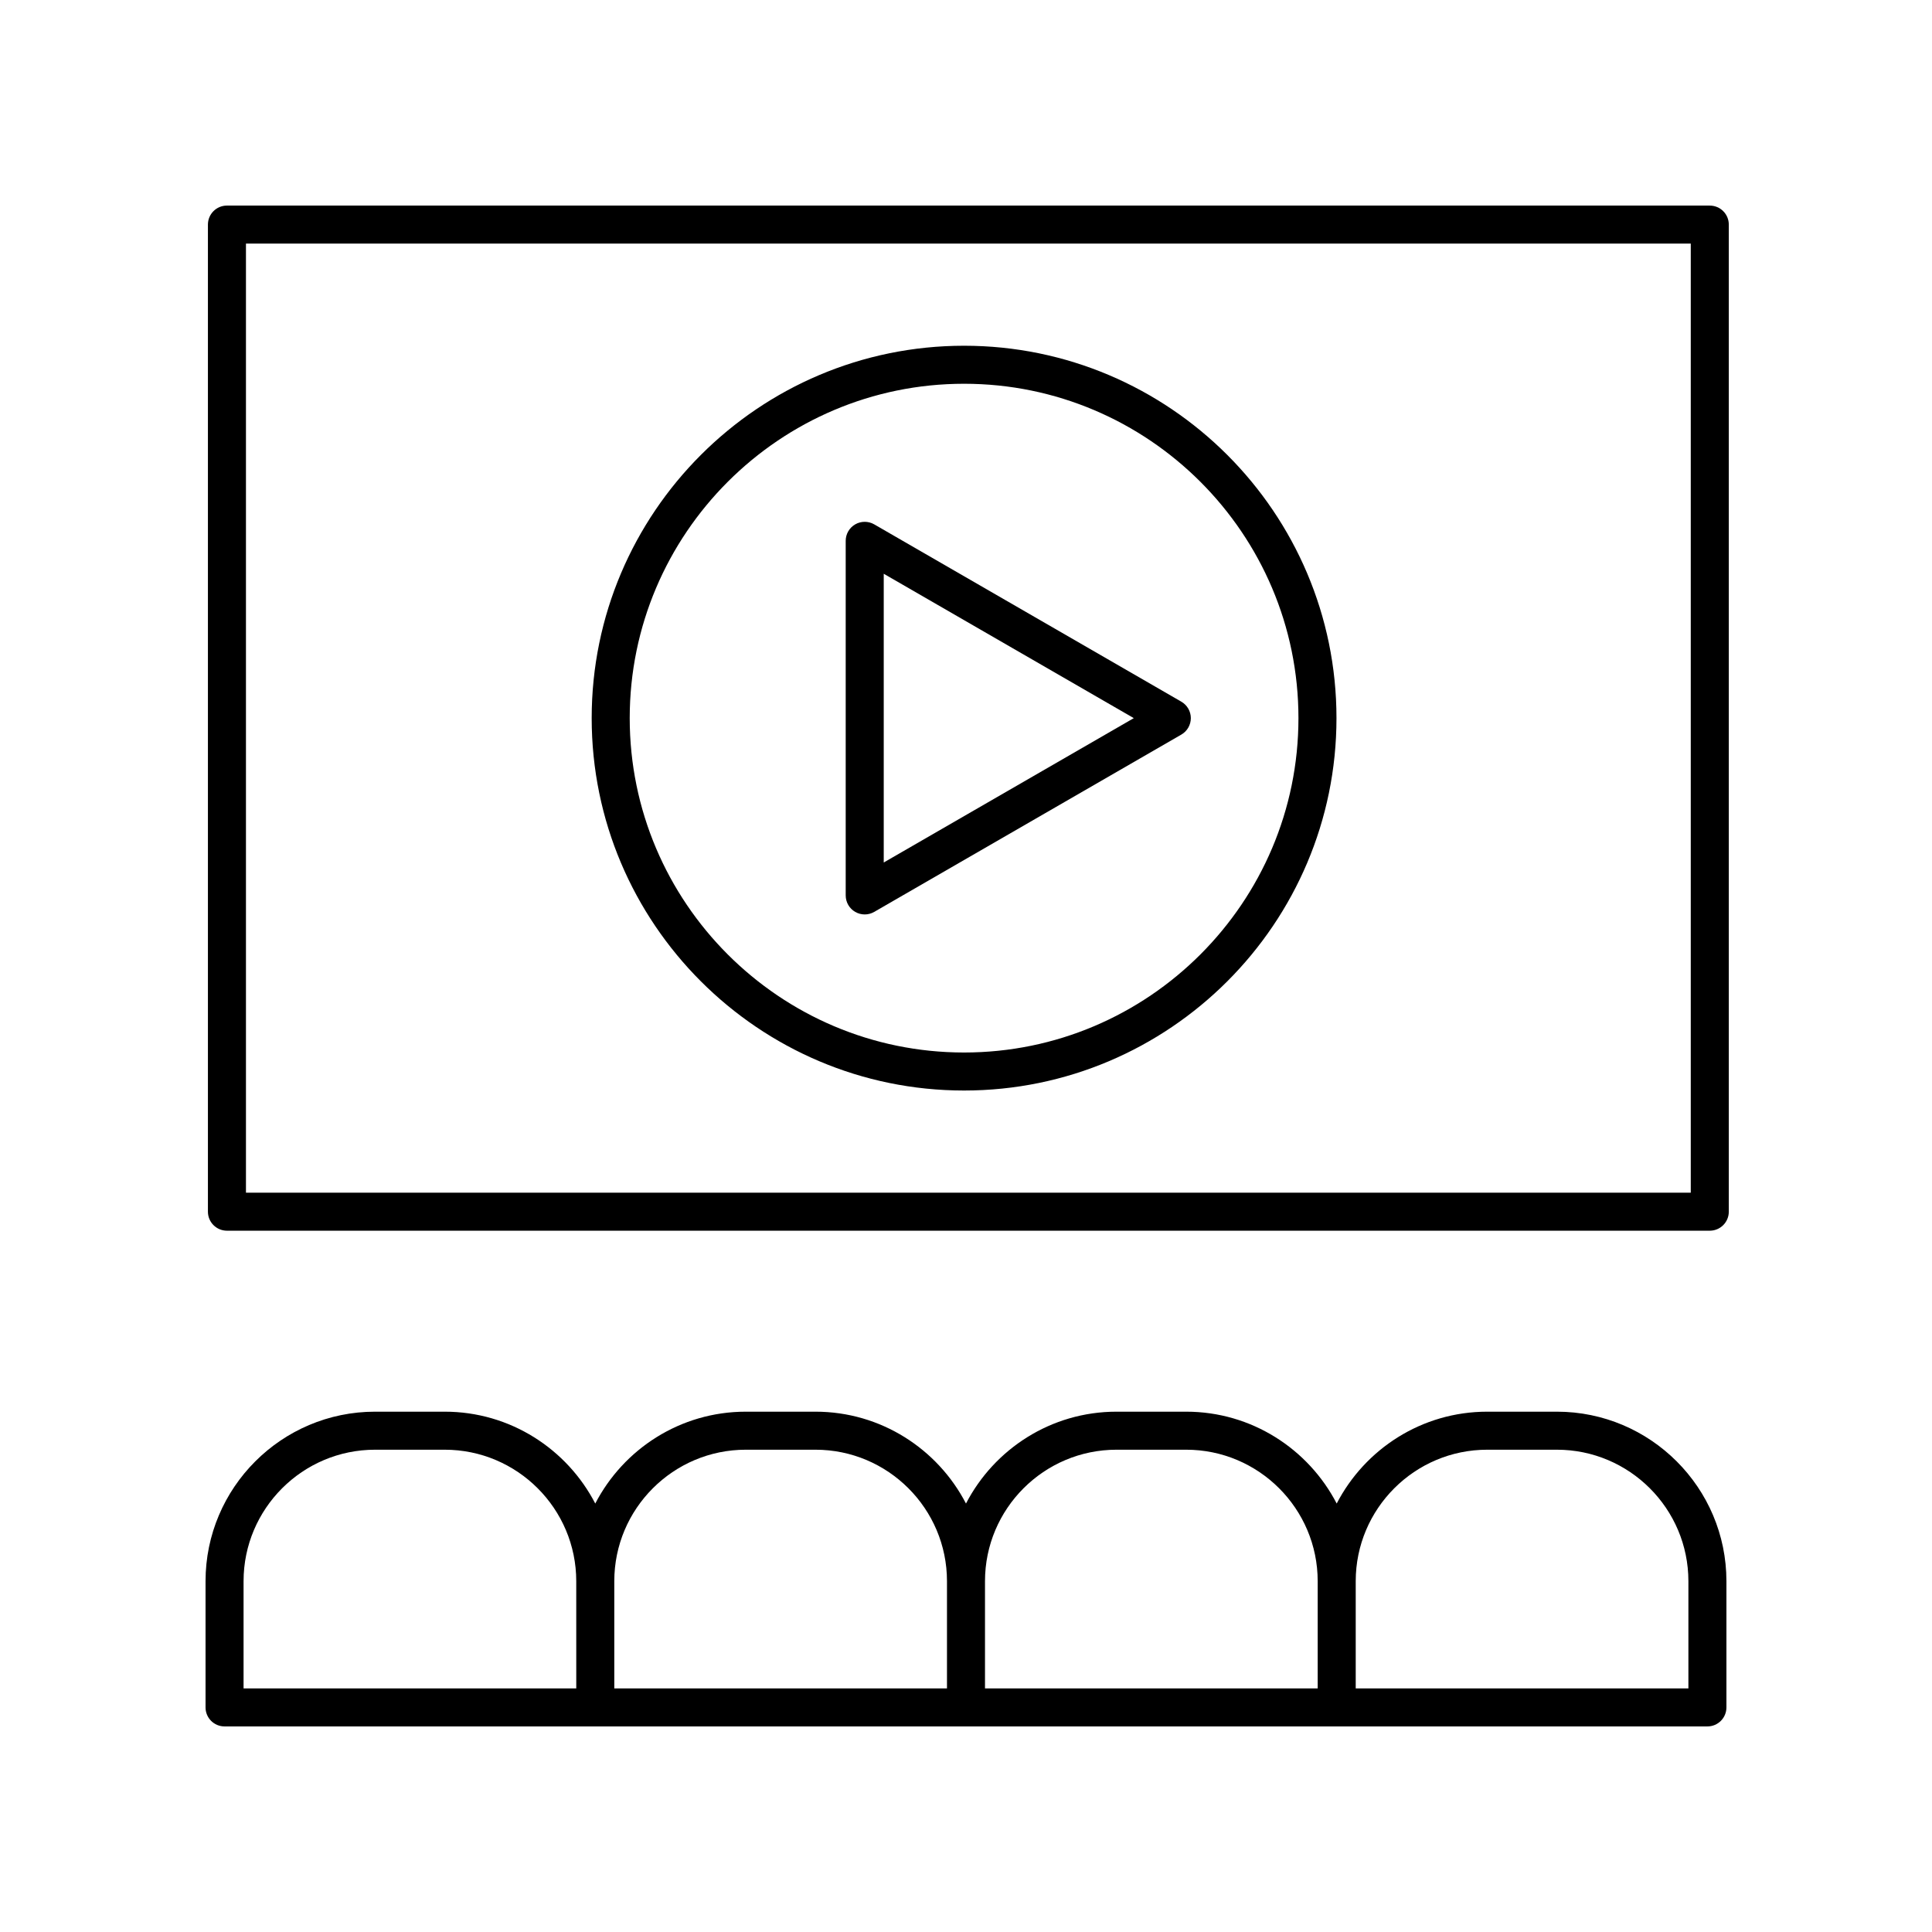
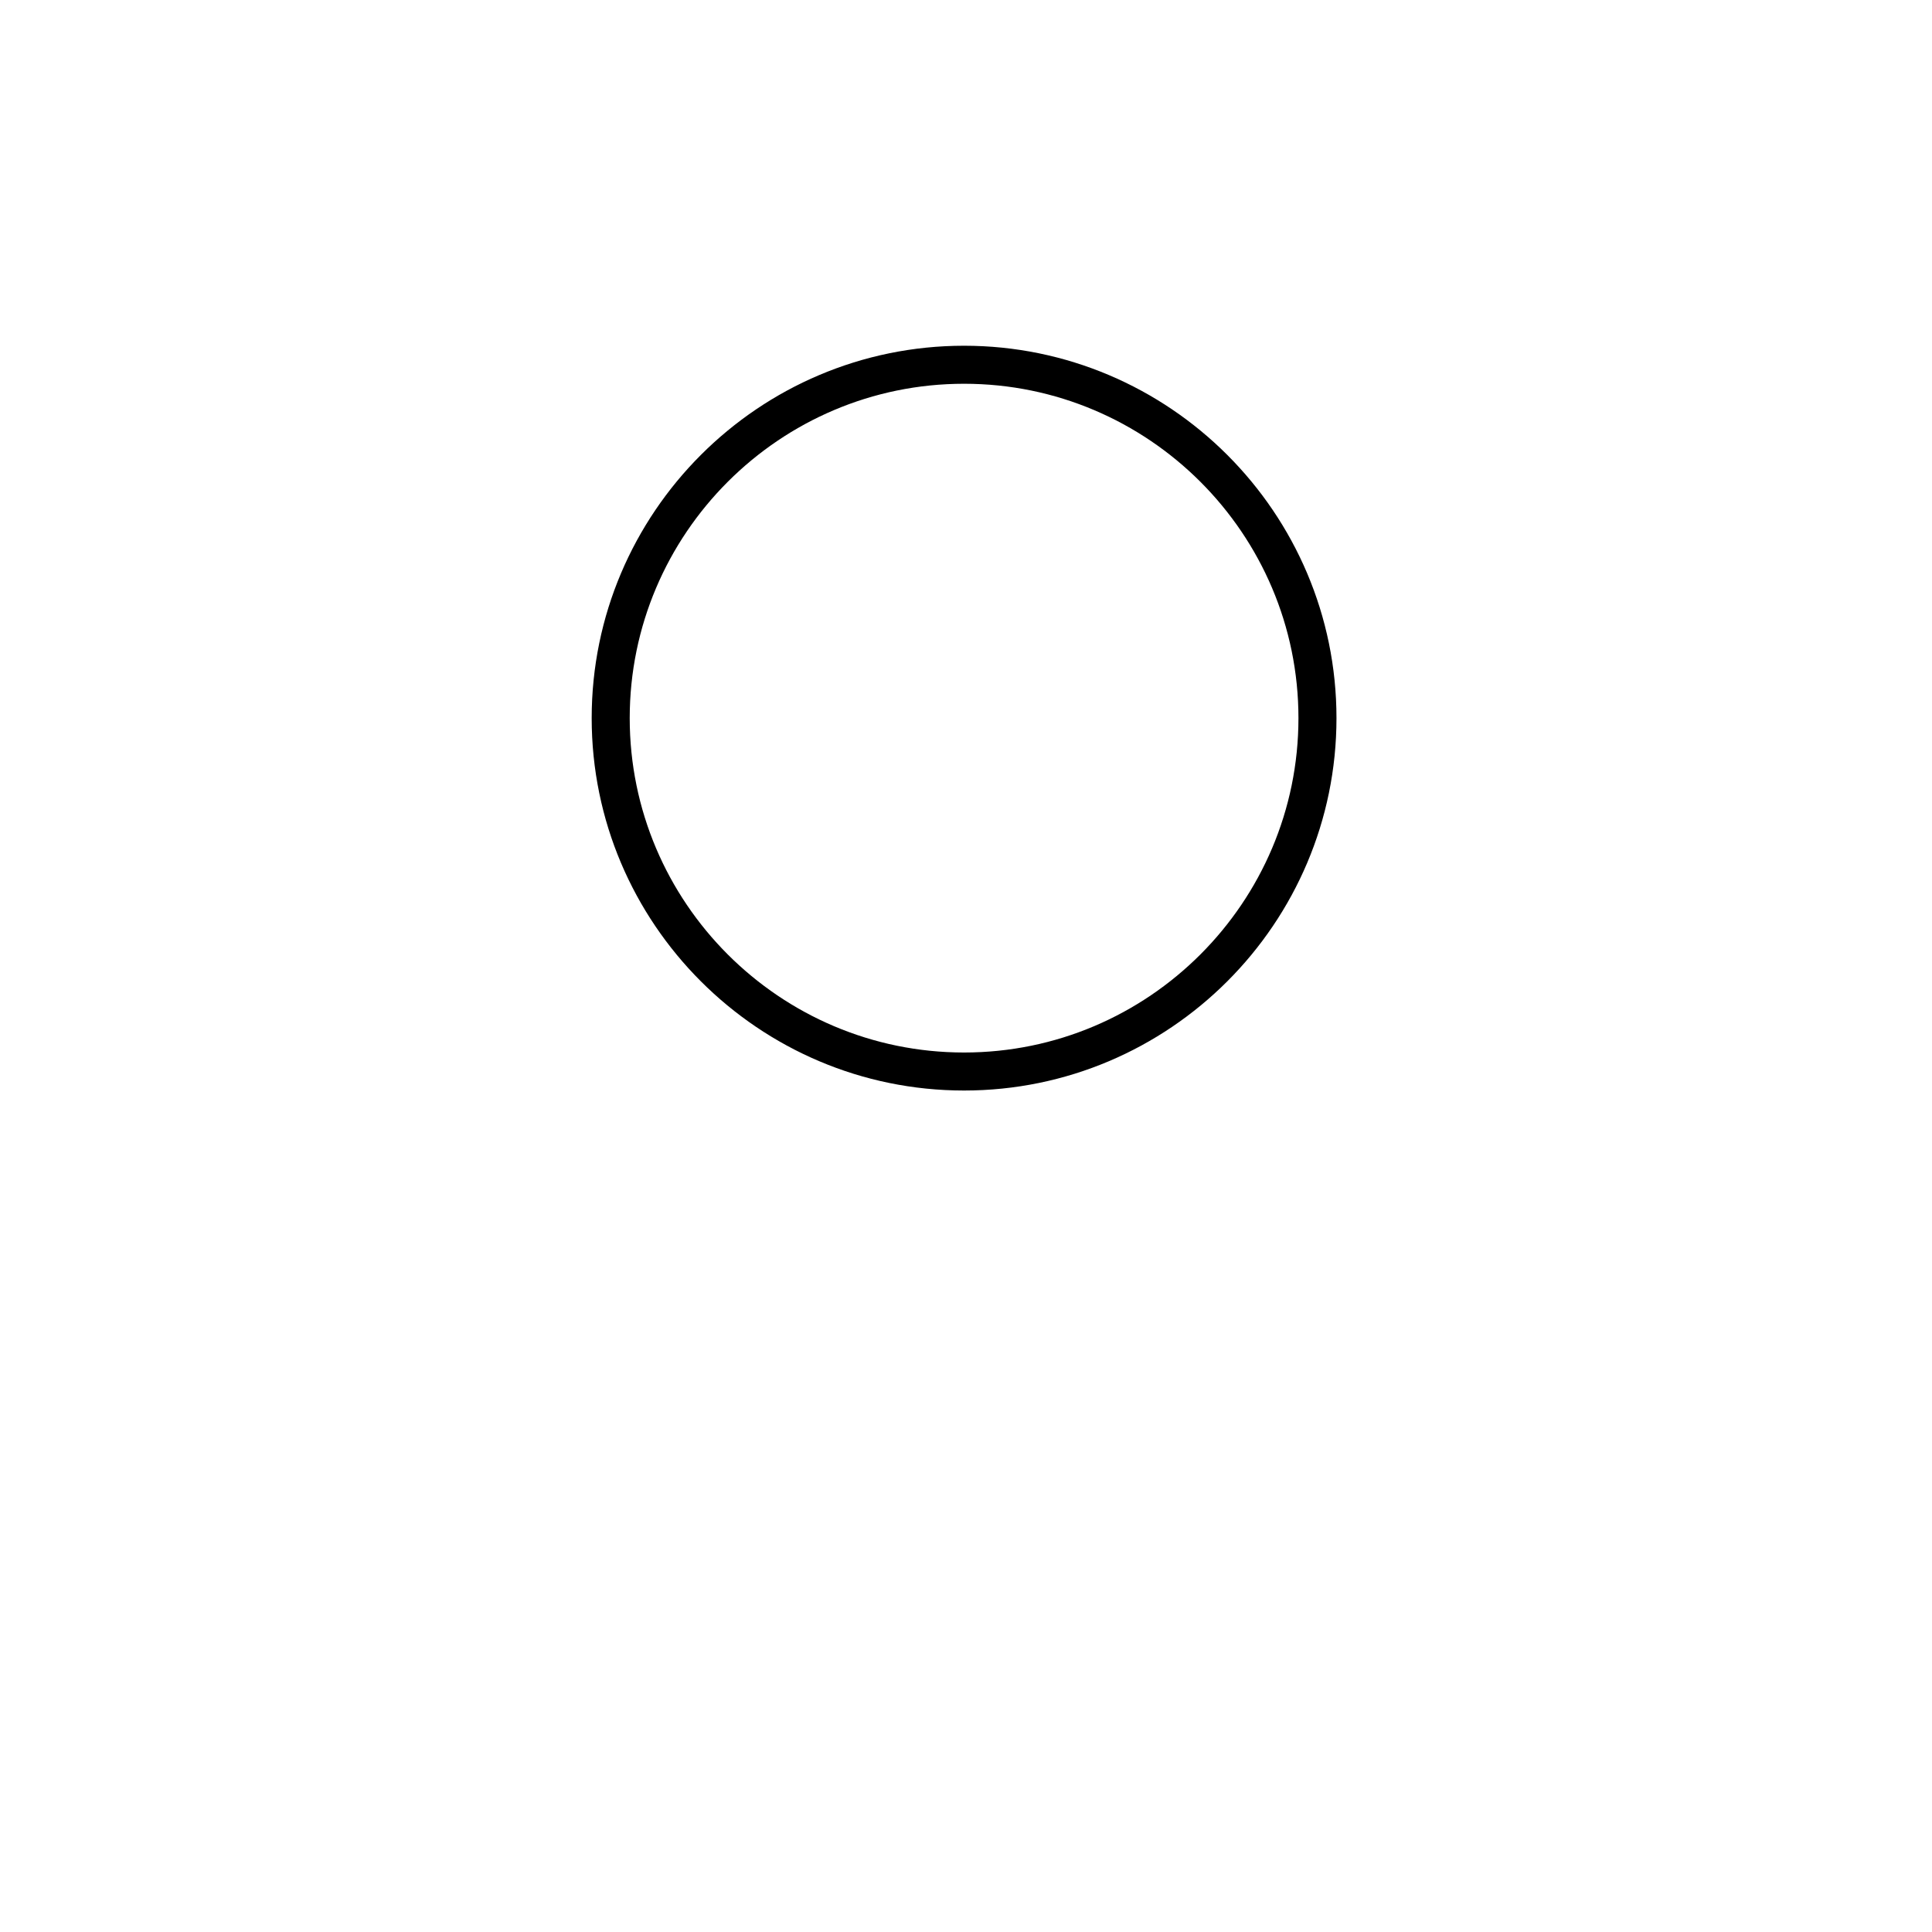
<svg xmlns="http://www.w3.org/2000/svg" fill="#000000" width="800px" height="800px" version="1.1" viewBox="144 144 512 512">
  <g>
-     <path d="m597.11 198.48h-392.97c-2.785 0-5.039 2.254-5.039 5.039v261.59c0 2.781 2.254 5.039 5.039 5.039h392.97c2.785 0 5.039-2.254 5.039-5.039v-261.59c0-2.781-2.254-5.035-5.039-5.035zm-5.039 261.59h-382.89v-251.52h382.89z" />
-     <path d="m203.51 601.52h392.97c2.785 0 5.039-2.254 5.039-5.039v-33.441c0-24.773-20.156-44.93-44.93-44.93h-18.461c-17.352 0-32.41 9.906-39.891 24.344-7.481-14.438-22.539-24.344-39.891-24.344h-18.461c-17.352 0-32.41 9.906-39.891 24.344-7.481-14.438-22.539-24.344-39.891-24.344h-18.461c-17.352 0-32.41 9.906-39.891 24.344-7.481-14.438-22.539-24.344-39.891-24.344h-18.461c-24.773 0-44.93 20.156-44.93 44.93v33.441c0 2.781 2.25 5.039 5.035 5.039zm334.62-73.332h18.461c19.215 0 34.852 15.633 34.852 34.852v28.402h-88.164v-28.402c0-19.219 15.633-34.852 34.852-34.852zm-98.242 0h18.461c19.219 0 34.852 15.637 34.852 34.852v28.402h-88.168v-28.402c0-19.219 15.637-34.852 34.855-34.852zm-98.242 0h18.461c19.215 0 34.852 15.633 34.852 34.852v28.402h-88.168v-28.402c0-19.219 15.637-34.852 34.855-34.852zm-133.1 34.852c0-19.219 15.637-34.852 34.852-34.852h18.461c19.219 0 34.852 15.637 34.852 34.852l0.004 28.402h-88.168z" />
-     <path d="m370.64 385.66c0.777 0.449 1.648 0.676 2.519 0.676s1.742-0.223 2.519-0.676l81.383-46.984c1.559-0.898 2.519-2.562 2.519-4.363 0-1.801-0.961-3.465-2.519-4.363l-81.383-46.988c-1.555-0.898-3.484-0.898-5.039 0-1.559 0.898-2.519 2.562-2.519 4.363v93.969c0 1.805 0.961 3.469 2.519 4.367zm7.559-89.609 66.27 38.262-66.27 38.258z" />
    <path d="m399.49 433c54.422 0 98.691-44.27 98.691-98.688 0-54.418-44.27-98.688-98.691-98.688-54.414 0-98.688 44.27-98.688 98.688 0 54.418 44.273 98.688 98.688 98.688zm0-187.3c48.859 0 88.613 39.75 88.613 88.613 0 48.859-39.754 88.613-88.613 88.613-48.859 0-88.609-39.754-88.609-88.613s39.75-88.613 88.609-88.613z" />
  </g>
</svg>